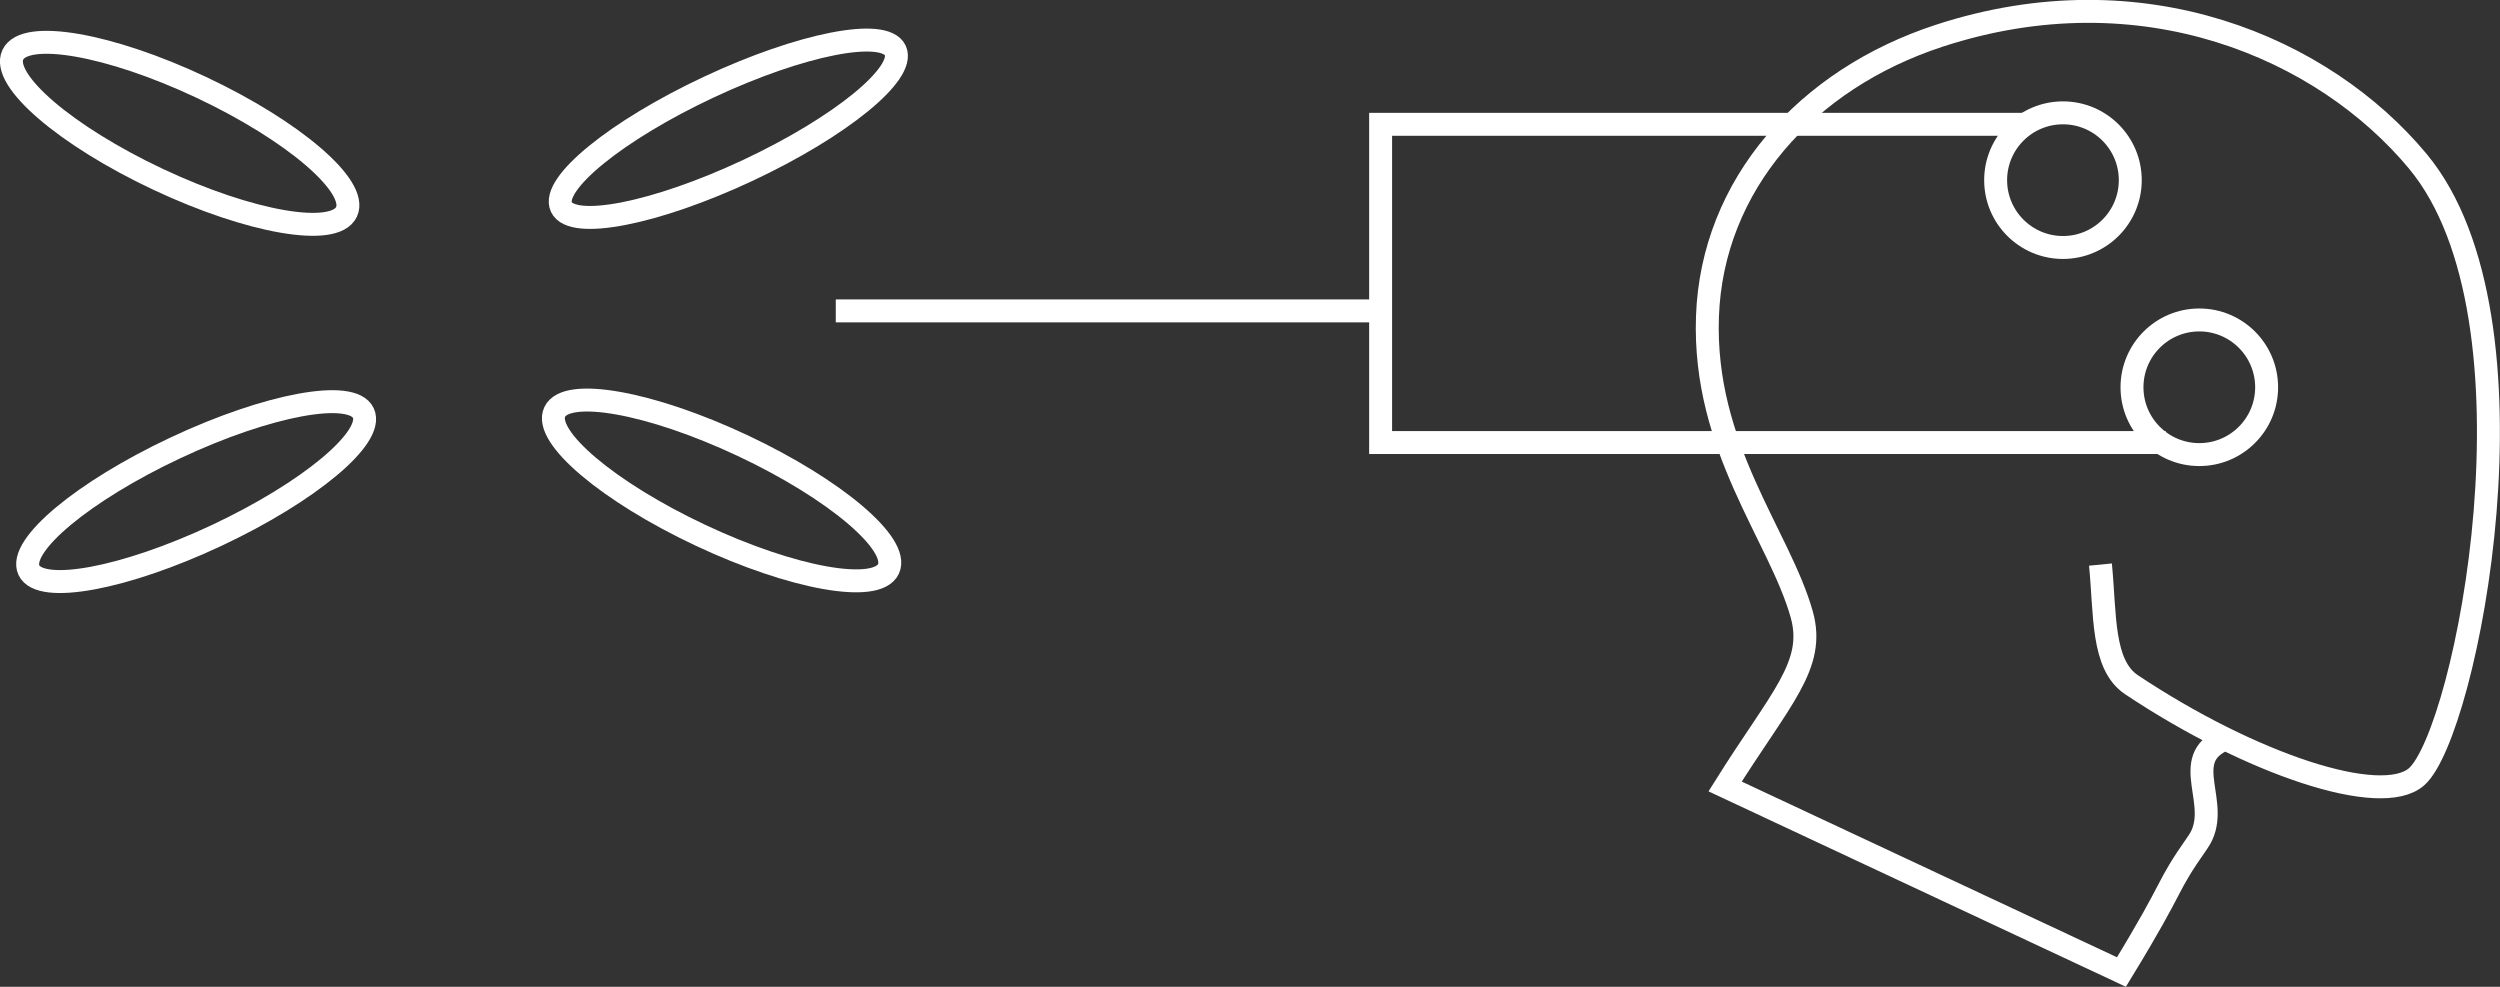
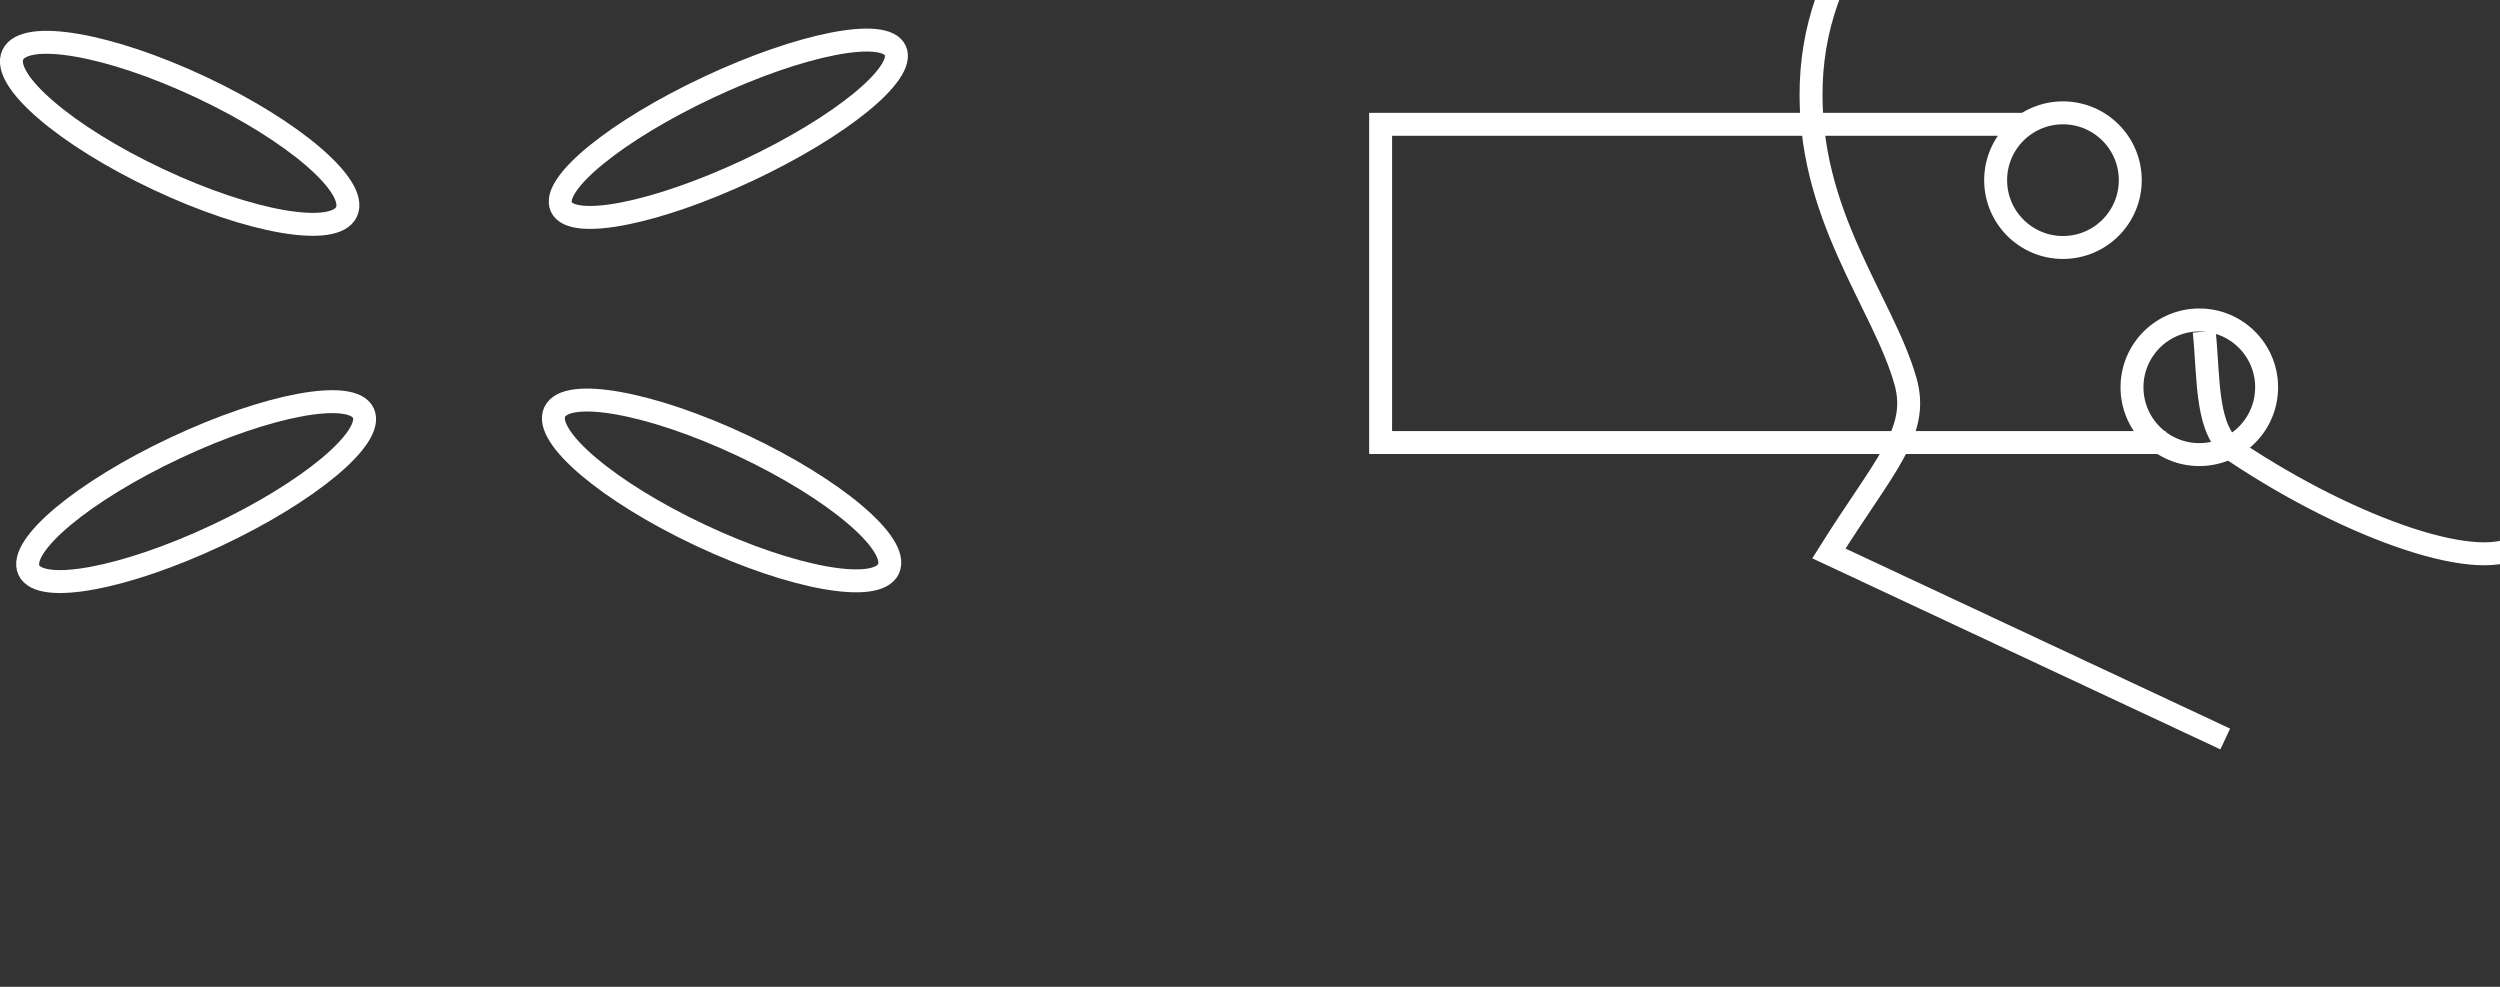
<svg xmlns="http://www.w3.org/2000/svg" id="Layer_2" viewBox="0 0 218 86.05">
  <rect x="0" y="0" width="218" height="86.05" fill="#333333" stroke="none" />
  <defs>
    <style>.cls-1{fill:none;stroke:#fff;stroke-miterlimit:10;stroke-width:2px;}</style>
  </defs>
  <g id="Layer_1-2">
-     <path class="cls-1" d="m194.04,64.44c-4.26,1.75-.12,5.77-2.39,9-3.04,4.34-1.65,3.11-6.66,11.32l-34.56-16.18c4.82-7.7,7.93-10.56,6.68-15.01-1.94-6.89-8.62-14.54-8.22-25.96.4-11.49,8.63-20.71,20.2-24.49,17.76-5.81,33.54,1.08,41.74,10.94,11.45,13.77,4.24,49.82-.1,53.67-3.08,2.72-14.47-1.1-24.86-8.02-2.6-1.74-2.28-6.12-2.71-10.48" />
-     <line class="cls-1" x1="120.39" y1="27.11" x2="72.88" y2="27.11" />
+     <path class="cls-1" d="m194.04,64.44l-34.56-16.18c4.82-7.7,7.93-10.56,6.68-15.01-1.94-6.89-8.62-14.54-8.22-25.96.4-11.49,8.63-20.71,20.2-24.49,17.76-5.81,33.54,1.08,41.74,10.94,11.45,13.77,4.24,49.82-.1,53.67-3.08,2.72-14.47-1.1-24.86-8.02-2.6-1.74-2.28-6.12-2.71-10.48" />
    <circle class="cls-1" cx="179.89" cy="15.71" r="5.87" />
    <circle class="cls-1" cx="191.78" cy="33.77" r="5.87" />
    <polyline class="cls-1" points="176.47 10.84 120.39 10.84 120.39 38.59 188.85 38.59" />
    <ellipse class="cls-1" cx="17.11" cy="42.87" rx="16.11" ry="4.22" transform="translate(-16.61 11.34) rotate(-25.16)" />
    <ellipse class="cls-1" cx="15.67" cy="11.63" rx="4.43" ry="16.08" transform="translate(-1.53 20.85) rotate(-64.79)" />
    <ellipse class="cls-1" cx="62.92" cy="42.77" rx="4.32" ry="16.08" transform="translate(-2.56 81.5) rotate(-64.81)" />
    <ellipse class="cls-1" cx="63.51" cy="11.23" rx="16.08" ry="4.01" transform="translate(1.24 28.02) rotate(-25.12)" />
  </g>
</svg>